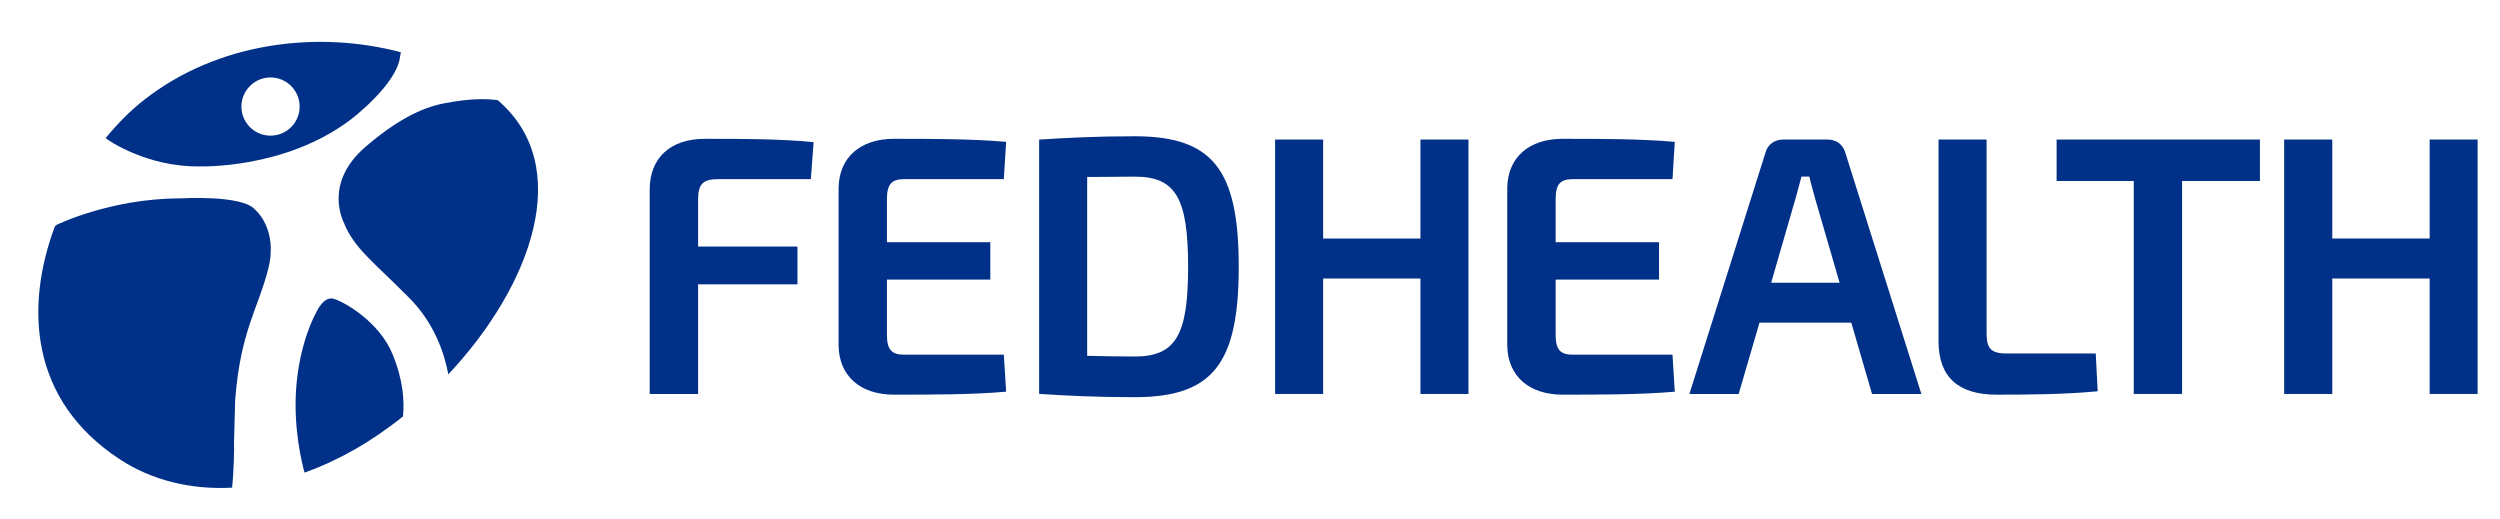
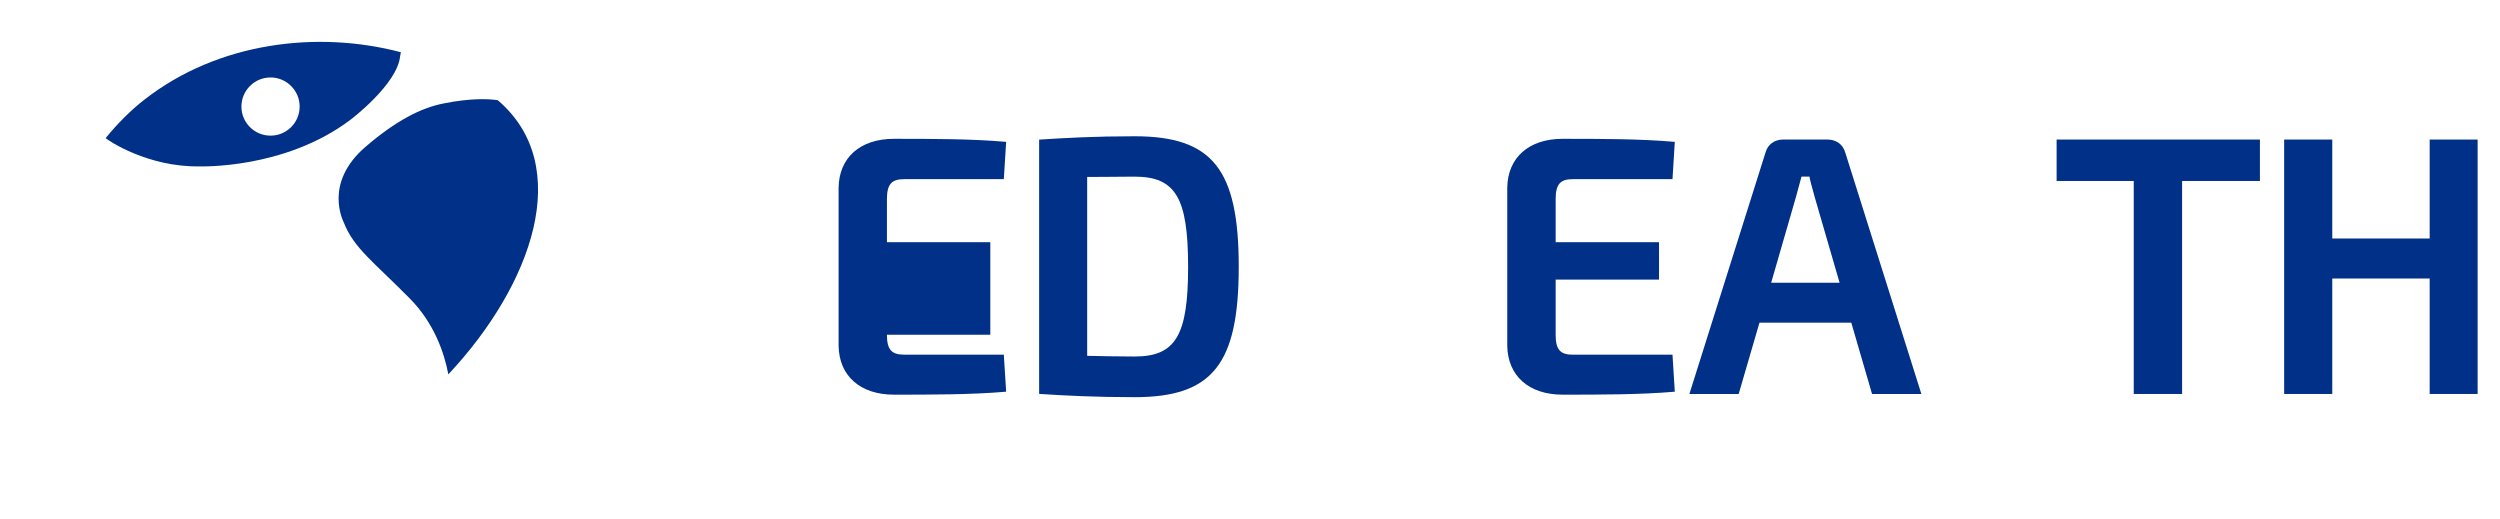
<svg xmlns="http://www.w3.org/2000/svg" version="1.1" id="Layer_1" x="0px" y="0px" viewBox="0 0 684.89 142.32" style="enable-background:new 0 0 684.89 142.32;" xml:space="preserve">
  <style type="text/css">
	.st0{fill:#003087;}
</style>
  <g>
-     <path class="st0" d="M193.14,38.03c-9.49,0-15.15,5.2-15.15,13.93v55.97h13.26V77.89h27.22V67.54h-27.22V54.57   c0-4.16,1.35-5.5,5.58-5.5h25.31l0.75-10.11l-0.31-0.04C213.76,38.03,202.8,38.03,193.14,38.03" />
-     <path class="st0" d="M247.67,49.08h27.33l0.64-10.23l-0.31-0.01c-9.13-0.81-20.46-0.81-30.45-0.81c-9.23,0-15.03,5.15-15.14,13.42   v43.24c0.11,8.27,5.91,13.43,15.14,13.43c10,0,21.33,0,30.45-0.79l0.31-0.04l-0.64-10.13h-27.33c-3.45,0-4.69-1.42-4.69-5.46V76.6   h28.32V66.35h-28.32V54.57C242.98,50.51,244.22,49.08,247.67,49.08" />
+     <path class="st0" d="M247.67,49.08h27.33l0.64-10.23l-0.31-0.01c-9.13-0.81-20.46-0.81-30.45-0.81c-9.23,0-15.03,5.15-15.14,13.42   v43.24c0.11,8.27,5.91,13.43,15.14,13.43c10,0,21.33,0,30.45-0.79l0.31-0.04l-0.64-10.13h-27.33c-3.45,0-4.69-1.42-4.69-5.46h28.32V66.35h-28.32V54.57C242.98,50.51,244.22,49.08,247.67,49.08" />
    <path class="st0" d="M310.8,37.33c-10.69,0-19.05,0.46-25.82,0.9l-0.3,0.02v69.64l0.3,0.04c6.77,0.44,15.13,0.88,25.82,0.88   c21.36,0,28.56-9.01,28.56-35.74C339.36,46.36,332.16,37.33,310.8,37.33 M310.8,97.67c-4.89,0-9.25-0.11-12.96-0.19v-49   c1.77,0,3.59,0,5.51-0.03c2.32-0.04,4.76-0.06,7.45-0.06c11.26,0,14.69,5.77,14.69,24.69C325.5,91.92,322.07,97.67,310.8,97.67" />
-     <polygon class="st0" points="389.14,65.35 362.48,65.35 362.48,38.23 349.32,38.23 349.32,107.93 362.48,107.93 362.48,76.3    389.14,76.3 389.14,107.93 402.3,107.93 402.3,38.23 389.14,38.23  " />
    <path class="st0" d="M430.86,97.17c-3.47,0-4.68-1.43-4.68-5.48V76.6h28.32V66.35h-28.32V54.57c0-4.06,1.22-5.49,4.68-5.49h27.33   l0.63-10.23l-0.3-0.01c-9.15-0.81-20.46-0.81-30.45-0.81c-9.24,0-15.04,5.15-15.15,13.42v43.24c0.12,8.27,5.91,13.43,15.15,13.43   c9.99,0,21.3,0,30.45-0.79l0.3-0.04l-0.63-10.12H430.86z" />
    <path class="st0" d="M500.69,38.23h-12.2c-2.35,0-4.2,1.34-4.81,3.53l-20.86,66.17h13.5l5.7-19.54h25.15l5.69,19.54h13.51   l-20.86-66.17C504.88,39.57,503.03,38.23,500.69,38.23 M493.53,48.38h2.18c0.23,1.27,0.62,2.64,0.99,3.94   c0.17,0.58,0.34,1.17,0.47,1.74l6.8,23.4h-18.75l6.77-23.41L493.53,48.38z" />
-     <path class="st0" d="M549.82,96.85c-4.21,0-5.58-1.28-5.58-5.36V38.23h-13.17v55.25c0,9.72,5.34,14.64,15.84,14.64   c8.55,0,18.42-0.06,27.45-0.9l0.31-0.04l-0.53-10.34H549.82z" />
    <polygon class="st0" points="563.42,49.58 584.55,49.58 584.55,107.93 597.8,107.93 597.8,49.58 619.12,49.58 619.12,38.23    563.42,38.23  " />
    <polygon class="st0" points="665.62,38.23 665.62,65.34 638.94,65.34 638.94,38.23 625.76,38.23 625.76,107.93 638.94,107.93    638.94,76.3 665.62,76.3 665.62,107.93 678.76,107.93 678.76,38.23  " />
    <path class="st0" d="M122.82,102.56c-1.07-5.85-3.93-14.12-10.56-20.79c-9.94-10.07-15.28-13.75-18.04-20.73   c-0.19-0.48-5.68-10.88,5.96-20.86c8.29-7.11,15.15-10.64,21.35-11.84c7.53-1.51,12.35-1.26,14.83-0.89   C157.43,45.43,145.81,78.05,122.82,102.56" />
-     <path class="st0" d="M107.57,97.1c-3.65-9.01-13.34-14.44-16.16-15.25c-2.83-0.81-4.82,3.82-4.82,3.82s-4.6,7.99-5.47,20.98   c-0.72,10.94,1.57,20.18,2.32,22.83c9.04-3.24,18.2-8.35,26.97-15.41C110.77,109.95,110.55,104.41,107.57,97.1" />
-     <path class="st0" d="M64.11,121.01l0.32-11.54c1.49-18.87,6.24-24.75,9.05-35.79c2.8-11.03-3.61-16.25-3.61-16.25   c-3.46-4.14-20.61-3.08-20.61-3.08c-19.11,0.03-33.79,7.27-33.79,7.27l-0.21,0.24l-0.19,0.06c-8.26,22-7,47.74,17.78,63.93   c8.75,5.73,19.36,8.35,30.75,7.75C64.01,129.47,64.22,123.18,64.11,121.01" />
    <path class="st0" d="M29.08,37.93c0.5,0.52,11.4,7.88,25.53,7.65c0,0,23.32,0.88,41.39-12.76c0,0,12.85-9.68,13.62-17.44   c0.08-0.36,0.14-0.7,0.2-1.07c-22.71-6.01-50-2.84-70.26,12.99c-3.65,2.83-7.26,6.42-10.64,10.56L29.08,37.93z M66.14,29.2   c0-4.41,3.57-7.98,7.98-7.98c4.39,0,7.97,3.58,7.97,7.98c0,4.41-3.58,7.96-7.97,7.96C69.72,37.17,66.14,33.61,66.14,29.2" />
  </g>
</svg>